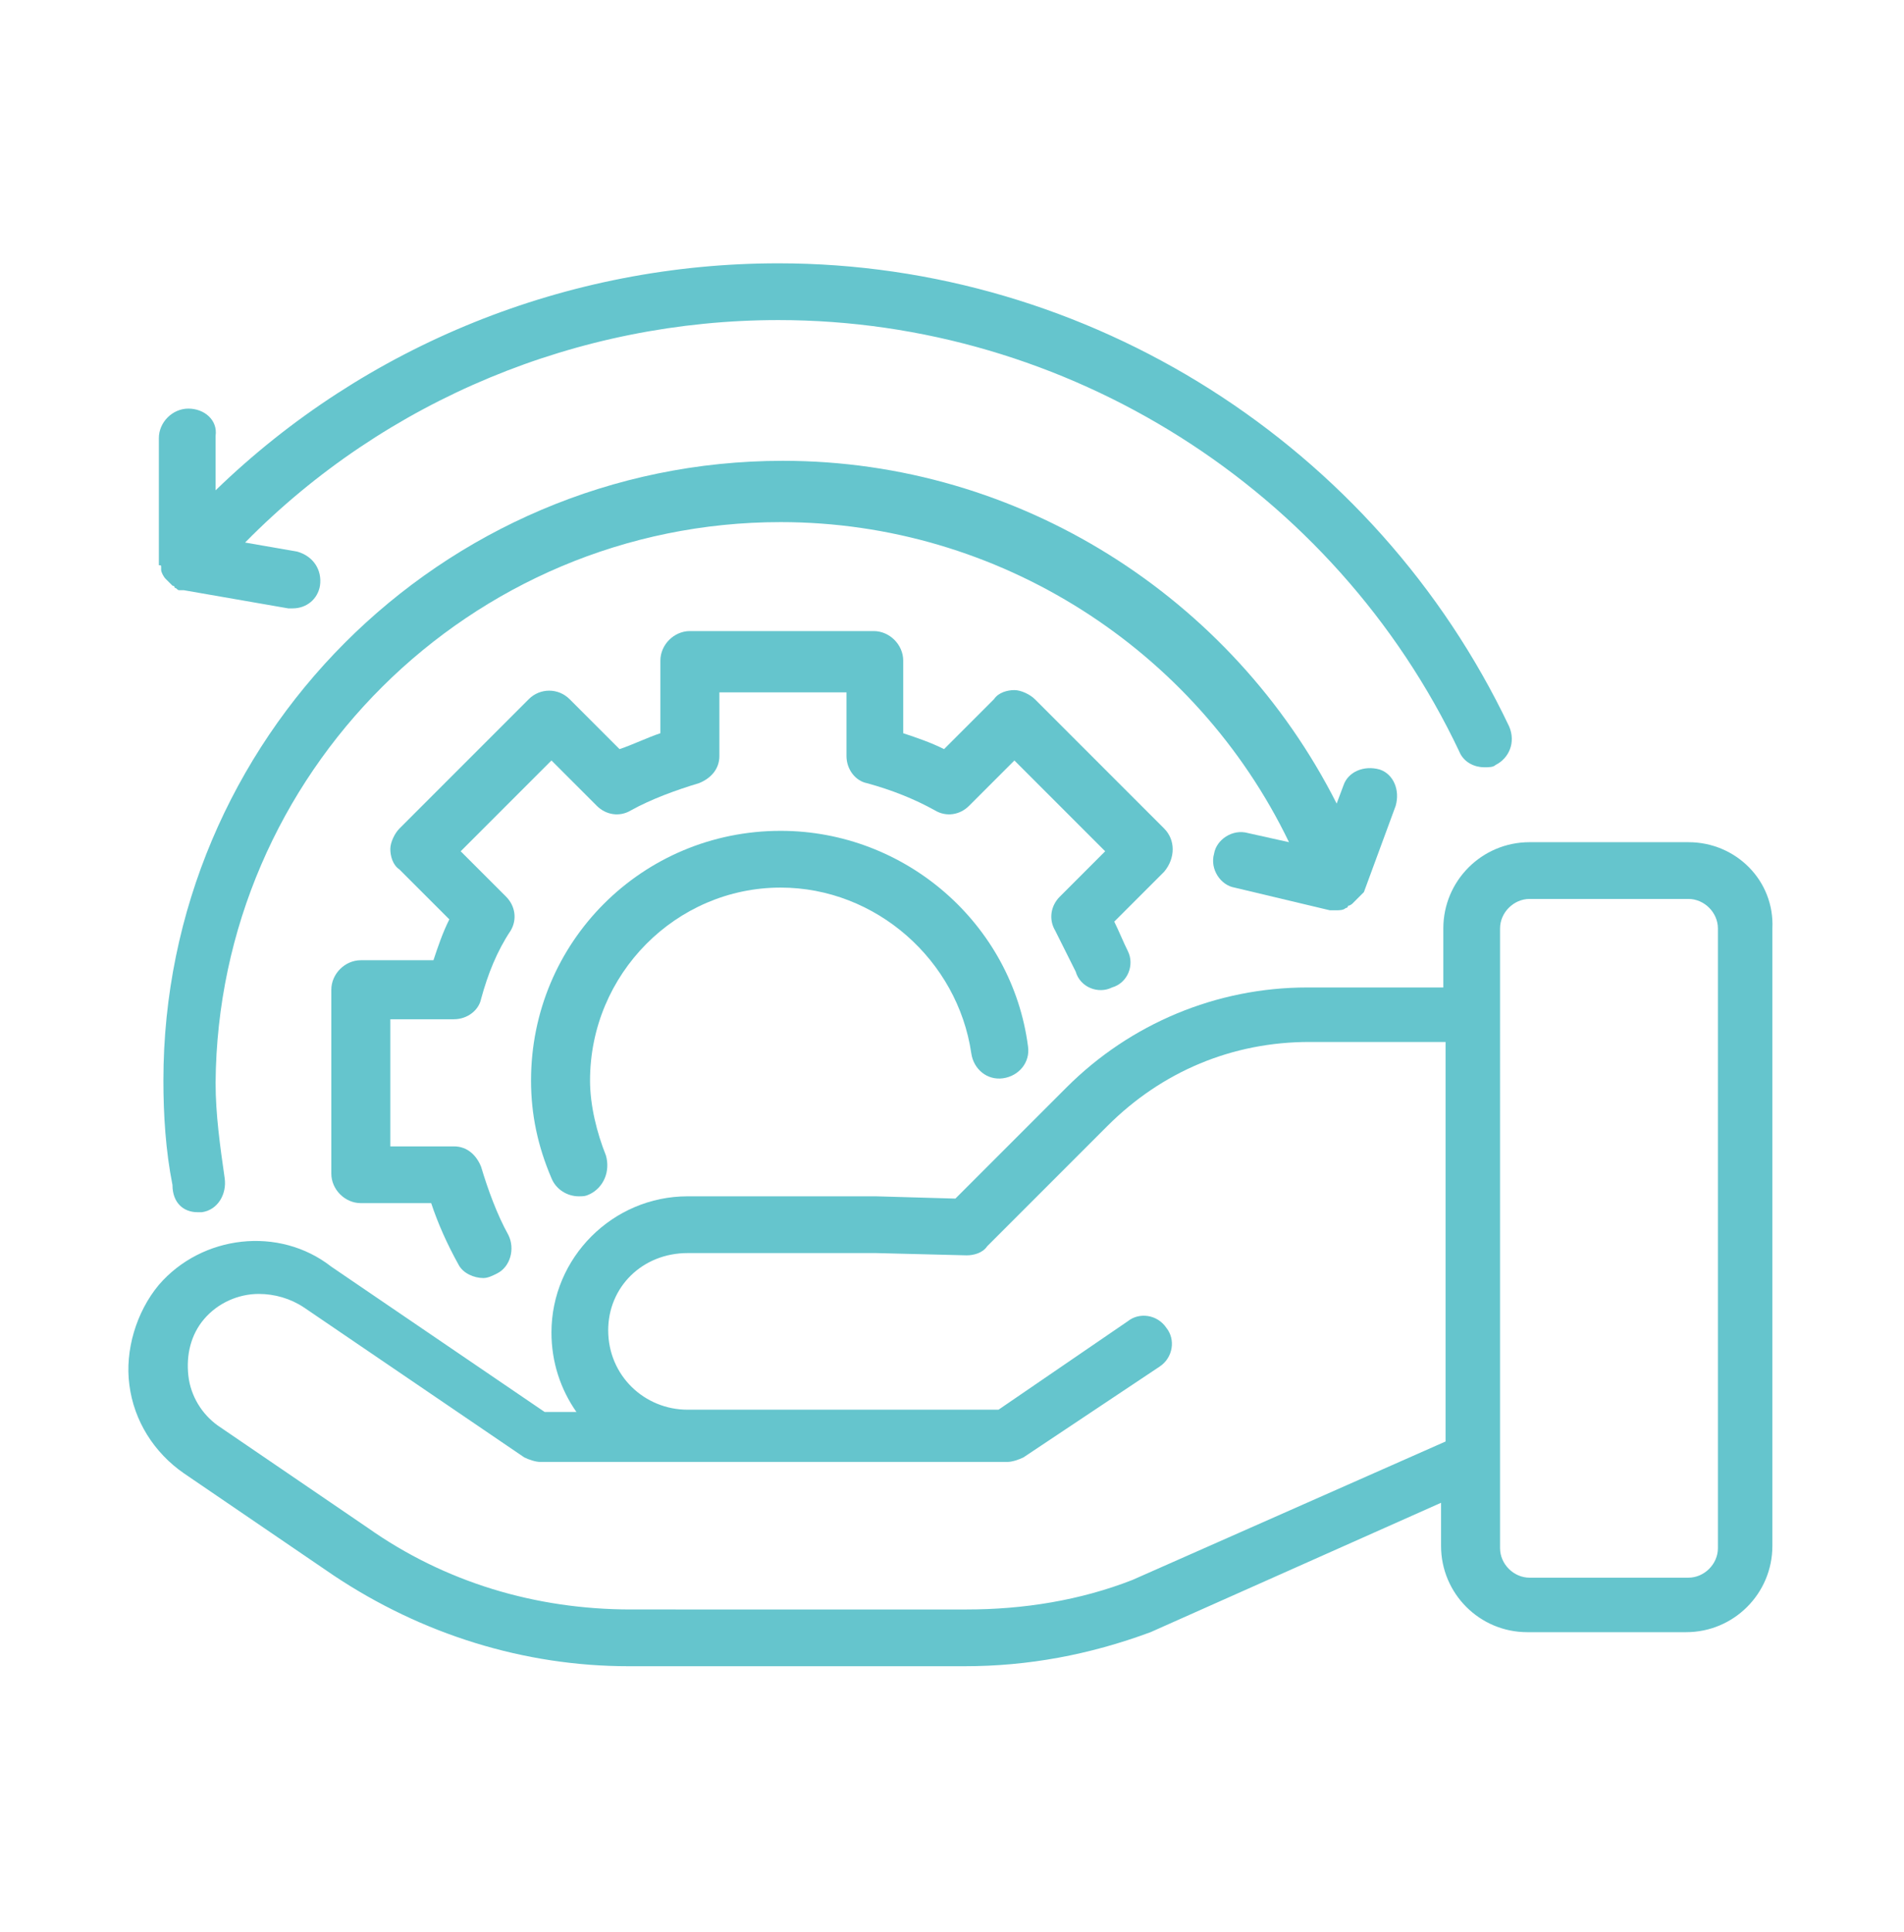
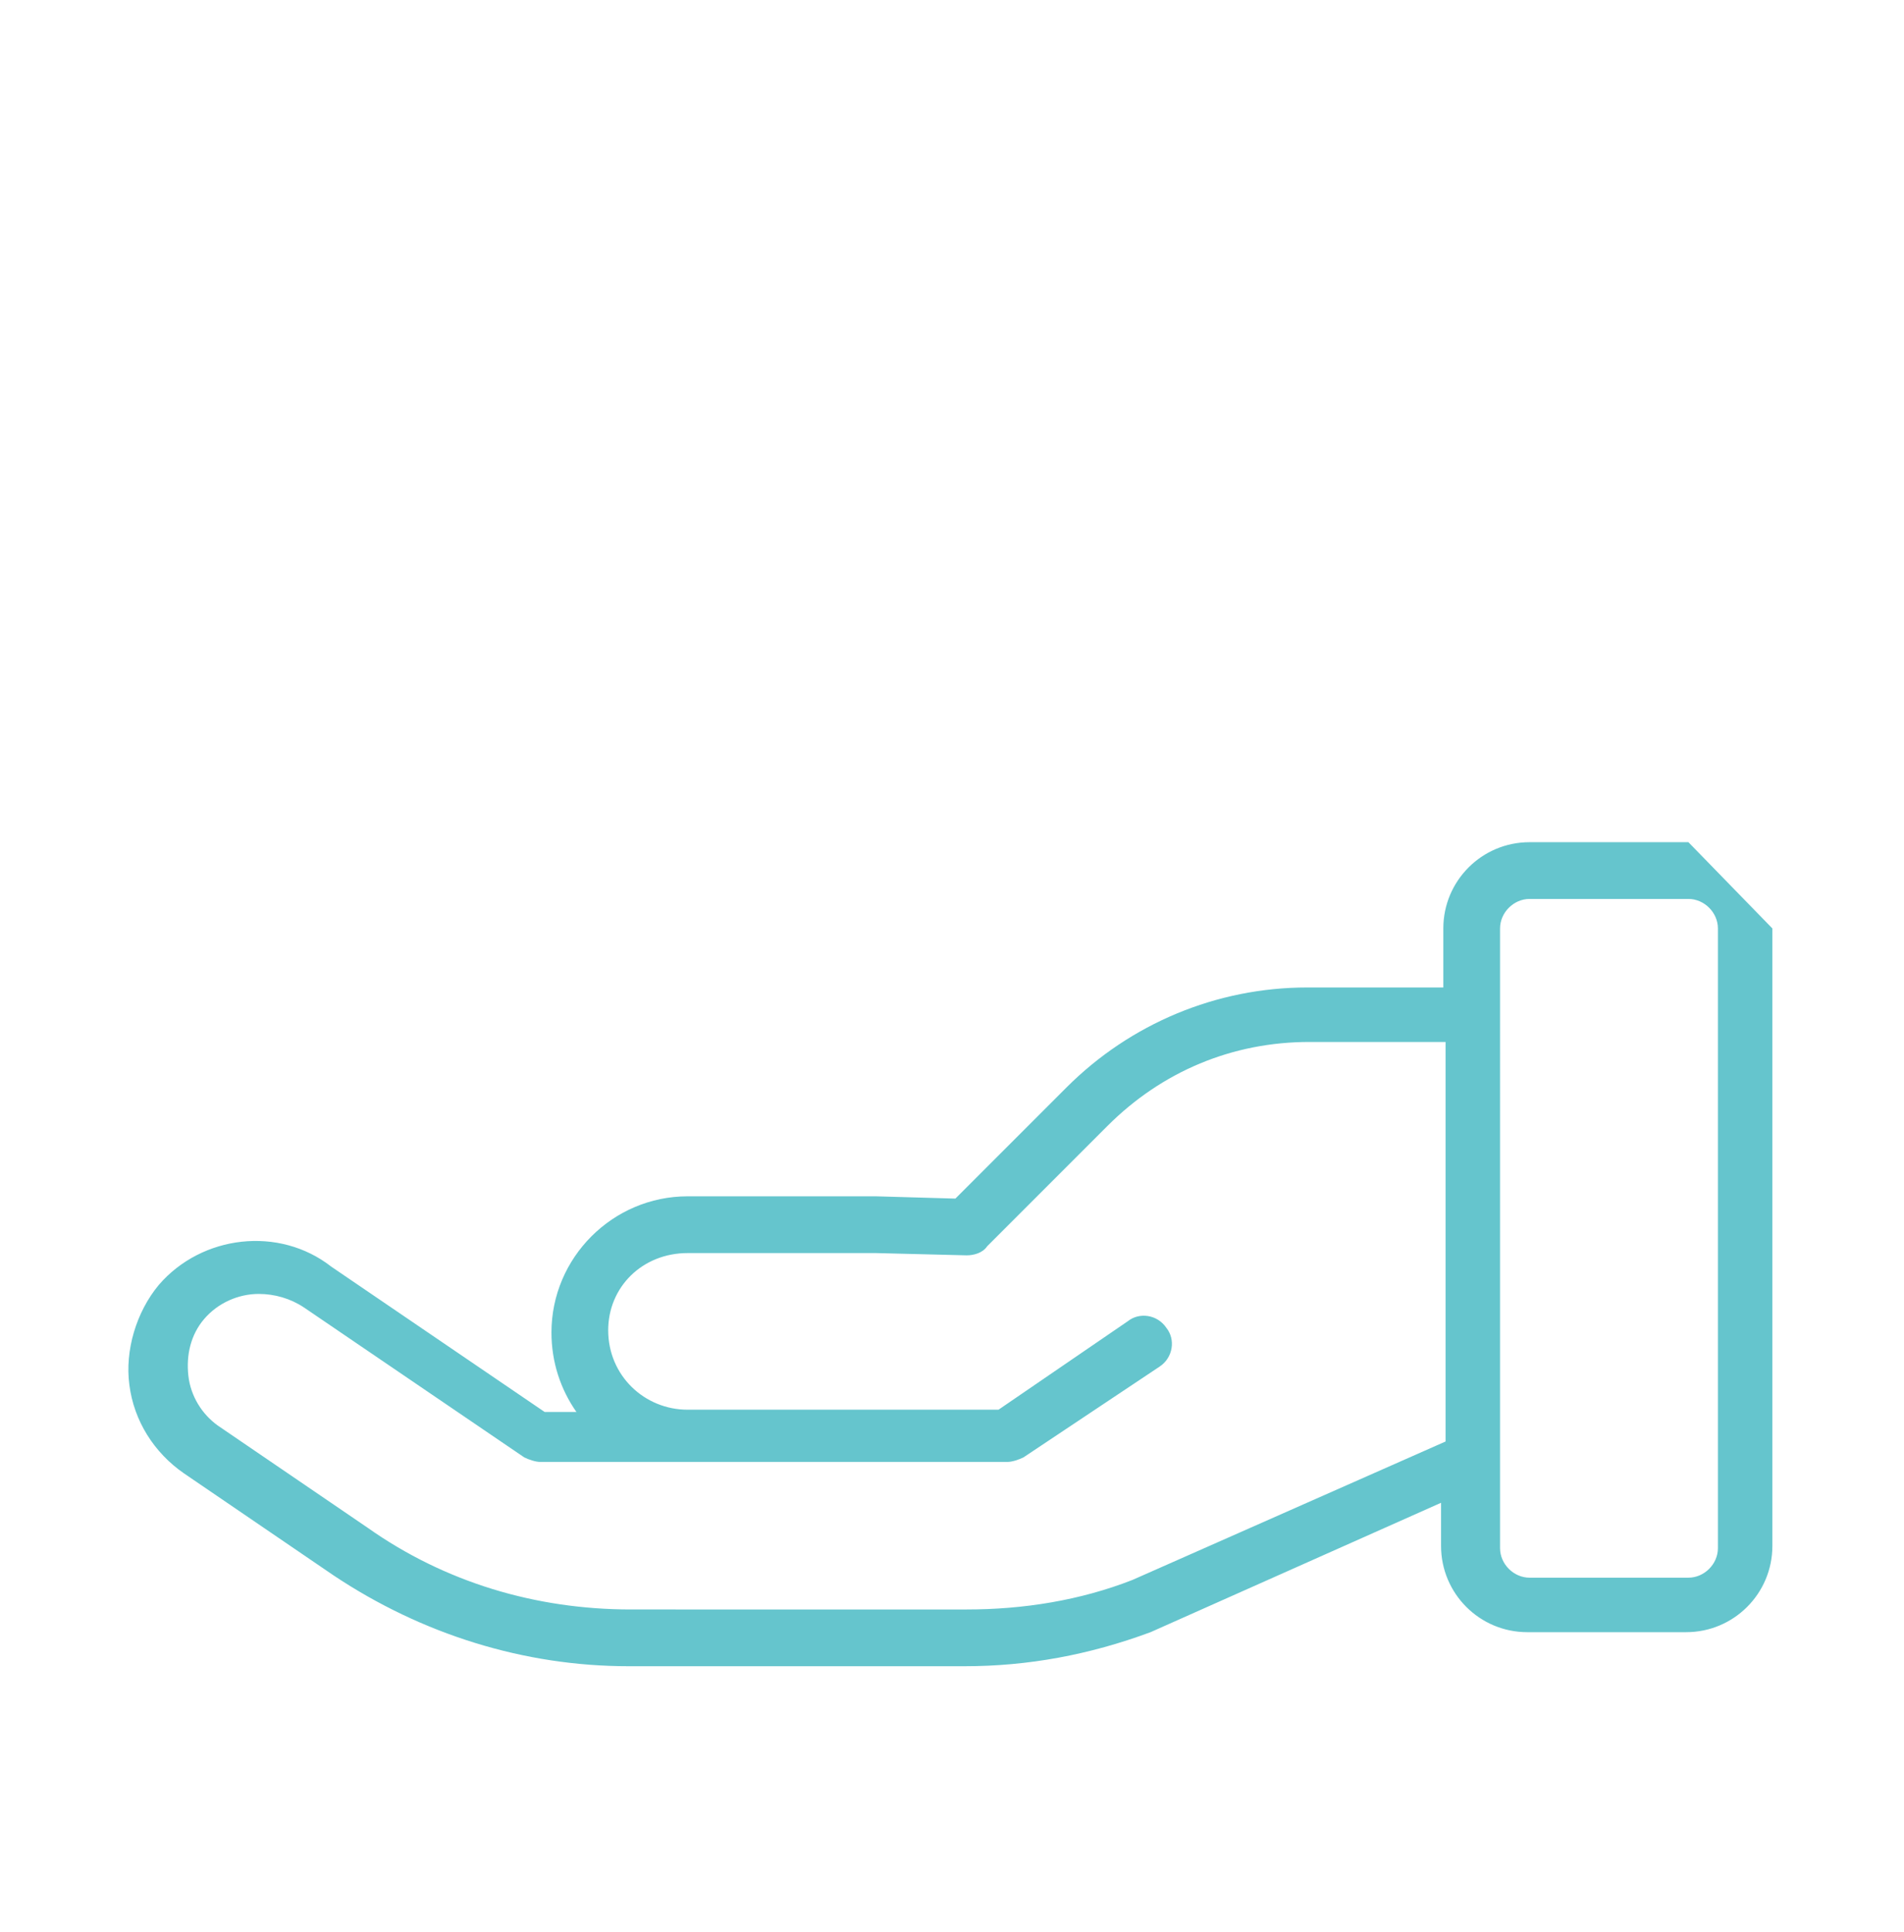
<svg xmlns="http://www.w3.org/2000/svg" version="1.1" id="圖層_1" x="0px" y="0px" width="83.9px" height="85.1px" viewBox="0 0 83.9 85.1" style="enable-background:new 0 0 83.9 85.1;" xml:space="preserve">
  <style type="text/css">
	.st0{fill:#65C5CD;}
</style>
  <g>
    <g>
-       <path class="st0" d="M74.4,37.1h-7c-2.1,0-3.8,1.7-3.8,3.8v2.6h-6c-4,0-7.8,1.6-10.6,4.4l-4.9,4.9l-3.5-0.1h-8.3c-3.3,0-6,2.7-6,6    c0,1.3,0.4,2.5,1.1,3.5h-1.4l-9.4-6.4C12.3,54,8.9,54.4,7,56.6c-1,1.2-1.5,2.9-1.3,4.4c0.2,1.6,1.1,3,2.4,3.9l6.6,4.5    c3.9,2.6,8.4,4,13,4h14.8c2.8,0,5.5-0.5,8.2-1.5l12.8-5.7v1.9c0,2.1,1.7,3.8,3.8,3.8h7c2.1,0,3.8-1.7,3.8-3.8V40.9    C78.2,38.8,76.5,37.1,74.4,37.1z M49.9,69.6c-2.3,0.9-4.8,1.3-7.3,1.3H27.8c-4.2,0-8.2-1.2-11.6-3.6l-6.6-4.5    c-0.7-0.5-1.2-1.3-1.3-2.2c-0.1-0.9,0.1-1.8,0.7-2.5c0.6-0.7,1.5-1.1,2.4-1.1c0.7,0,1.4,0.2,2,0.6l9.7,6.6    c0.2,0.1,0.5,0.2,0.7,0.2h3.9h2.2h0.5h7.5h6.5c0.2,0,0.5-0.1,0.7-0.2l6-4c0.6-0.4,0.7-1.2,0.3-1.7c-0.4-0.6-1.2-0.7-1.7-0.3    L44,62.1h-6.2h-7.5c-1.9,0-3.5-1.5-3.5-3.5c0-1.9,1.5-3.4,3.5-3.4h8.3l4,0.1c0.3,0,0.7-0.1,0.9-0.4l5.3-5.3    c2.4-2.4,5.5-3.7,8.9-3.7h6v17.6L49.9,69.6z M75.7,68.2c0,0.7-0.6,1.3-1.3,1.3h-7c-0.7,0-1.3-0.6-1.3-1.3v-3.8V44.7v-3.8    c0-0.7,0.6-1.3,1.3-1.3h7c0.7,0,1.3,0.6,1.3,1.3V68.2z" />
-       <path class="st0" d="M51.3,36.5l-5.7-5.7c-0.2-0.2-0.6-0.4-0.9-0.4c-0.3,0-0.7,0.1-0.9,0.4l-2.2,2.2c-0.6-0.3-1.2-0.5-1.8-0.7    v-3.2c0-0.7-0.6-1.3-1.3-1.3h-8.1c-0.7,0-1.3,0.6-1.3,1.3v3.2c-0.6,0.2-1.2,0.5-1.8,0.7l-2.2-2.2c-0.5-0.5-1.3-0.5-1.8,0l-5.7,5.7    c-0.2,0.2-0.4,0.6-0.4,0.9c0,0.3,0.1,0.7,0.4,0.9l2.2,2.2c-0.3,0.6-0.5,1.2-0.7,1.8h-3.2c-0.7,0-1.3,0.6-1.3,1.3v8.1    c0,0.7,0.6,1.3,1.3,1.3H19c0.3,0.9,0.7,1.8,1.2,2.7c0.2,0.4,0.7,0.6,1.1,0.6c0.2,0,0.4-0.1,0.6-0.2c0.6-0.3,0.8-1.1,0.5-1.7    c-0.5-0.9-0.9-2-1.2-3c-0.2-0.5-0.6-0.9-1.2-0.9h-2.8v-5.6H20c0.6,0,1.1-0.4,1.2-0.9c0.3-1.1,0.7-2.1,1.3-3    c0.3-0.5,0.2-1.1-0.2-1.5l-2-2l4-4l2,2c0.4,0.4,1,0.5,1.5,0.2c0.9-0.5,2-0.9,3-1.2c0.5-0.2,0.9-0.6,0.9-1.2v-2.8h5.6v2.8    c0,0.6,0.4,1.1,0.9,1.2c1.1,0.3,2.1,0.7,3,1.2c0.5,0.3,1.1,0.2,1.5-0.2l2-2l4,4l-2,2c-0.4,0.4-0.5,1-0.2,1.5    c0.3,0.6,0.6,1.2,0.9,1.8c0.2,0.7,1,1,1.6,0.7c0.7-0.2,1-1,0.7-1.6c-0.2-0.4-0.4-0.9-0.6-1.3l2.2-2.2C51.8,37.8,51.8,37,51.3,36.5    z" />
-       <path class="st0" d="M34.4,39.1c4.2,0,7.8,3.2,8.4,7.3c0.1,0.7,0.7,1.2,1.4,1.1c0.7-0.1,1.2-0.7,1.1-1.4    c-0.7-5.4-5.4-9.5-10.9-9.5c-6.1,0-11,4.9-11,11c0,1.5,0.3,2.9,0.9,4.3c0.2,0.5,0.7,0.8,1.2,0.8c0.2,0,0.3,0,0.5-0.1    c0.6-0.3,0.9-1,0.7-1.7c-0.4-1-0.7-2.2-0.7-3.3C26,42.9,29.8,39.1,34.4,39.1z" />
-       <path class="st0" d="M7.1,25c0,0,0,0.1,0,0.1c0,0.1,0.1,0.3,0.2,0.4c0,0,0,0,0,0c0.1,0.1,0.2,0.2,0.3,0.3c0,0,0.1,0,0.1,0.1    c0.1,0,0.1,0.1,0.2,0.1C8,26,8,26,8,26c0,0,0,0,0.1,0l4.6,0.8c0.1,0,0.1,0,0.2,0c0.6,0,1.1-0.4,1.2-1c0.1-0.7-0.3-1.3-1-1.5    l-2.3-0.4c6.2-6.3,14.7-9.8,23.5-9.8c12.7,0,24.5,7.4,30,19c0.2,0.5,0.7,0.7,1.1,0.7c0.2,0,0.4,0,0.5-0.1c0.6-0.3,0.9-1,0.6-1.7    c-5.9-12.4-18.5-20.4-32.2-20.4c-9.3,0-18.2,3.6-24.8,10l0-2.4C9.6,18.5,9,18,8.3,18c-0.7,0-1.3,0.6-1.3,1.3l0,5.6    C7.1,24.9,7.1,24.9,7.1,25z" />
-       <path class="st0" d="M8.7,53.4c0.1,0,0.1,0,0.2,0c0.7-0.1,1.1-0.8,1-1.5c-0.2-1.4-0.4-2.8-0.4-4.2C9.6,34.1,20.7,23,34.4,23    c9.6,0,18.3,5.6,22.4,14.1L55,36.7c-0.7-0.2-1.4,0.3-1.5,0.9c-0.2,0.7,0.3,1.4,0.9,1.5l4.2,1c0.1,0,0.2,0,0.3,0c0,0,0,0,0,0    c0,0,0,0,0,0c0,0,0,0,0,0c0,0,0,0,0,0c0.1,0,0.3,0,0.4-0.1c0,0,0.1,0,0.1-0.1c0.1,0,0.2-0.1,0.2-0.1c0,0,0.1-0.1,0.1-0.1    c0.1-0.1,0.1-0.1,0.2-0.2c0,0,0.1-0.1,0.1-0.1c0,0,0.1-0.1,0.1-0.1l1.4-3.8c0.2-0.7-0.1-1.4-0.7-1.6c-0.7-0.2-1.4,0.1-1.6,0.7    l-0.3,0.8c-4.6-9.1-14-15.1-24.4-15.1c-15.1,0-27.3,12.3-27.3,27.3c0,1.5,0.1,3.1,0.4,4.6C7.6,53,8.1,53.4,8.7,53.4z" />
+       <path class="st0" d="M74.4,37.1h-7c-2.1,0-3.8,1.7-3.8,3.8v2.6h-6c-4,0-7.8,1.6-10.6,4.4l-4.9,4.9l-3.5-0.1h-8.3c-3.3,0-6,2.7-6,6    c0,1.3,0.4,2.5,1.1,3.5h-1.4l-9.4-6.4C12.3,54,8.9,54.4,7,56.6c-1,1.2-1.5,2.9-1.3,4.4c0.2,1.6,1.1,3,2.4,3.9l6.6,4.5    c3.9,2.6,8.4,4,13,4h14.8c2.8,0,5.5-0.5,8.2-1.5l12.8-5.7v1.9c0,2.1,1.7,3.8,3.8,3.8h7c2.1,0,3.8-1.7,3.8-3.8V40.9    z M49.9,69.6c-2.3,0.9-4.8,1.3-7.3,1.3H27.8c-4.2,0-8.2-1.2-11.6-3.6l-6.6-4.5    c-0.7-0.5-1.2-1.3-1.3-2.2c-0.1-0.9,0.1-1.8,0.7-2.5c0.6-0.7,1.5-1.1,2.4-1.1c0.7,0,1.4,0.2,2,0.6l9.7,6.6    c0.2,0.1,0.5,0.2,0.7,0.2h3.9h2.2h0.5h7.5h6.5c0.2,0,0.5-0.1,0.7-0.2l6-4c0.6-0.4,0.7-1.2,0.3-1.7c-0.4-0.6-1.2-0.7-1.7-0.3    L44,62.1h-6.2h-7.5c-1.9,0-3.5-1.5-3.5-3.5c0-1.9,1.5-3.4,3.5-3.4h8.3l4,0.1c0.3,0,0.7-0.1,0.9-0.4l5.3-5.3    c2.4-2.4,5.5-3.7,8.9-3.7h6v17.6L49.9,69.6z M75.7,68.2c0,0.7-0.6,1.3-1.3,1.3h-7c-0.7,0-1.3-0.6-1.3-1.3v-3.8V44.7v-3.8    c0-0.7,0.6-1.3,1.3-1.3h7c0.7,0,1.3,0.6,1.3,1.3V68.2z" />
    </g>
  </g>
</svg>